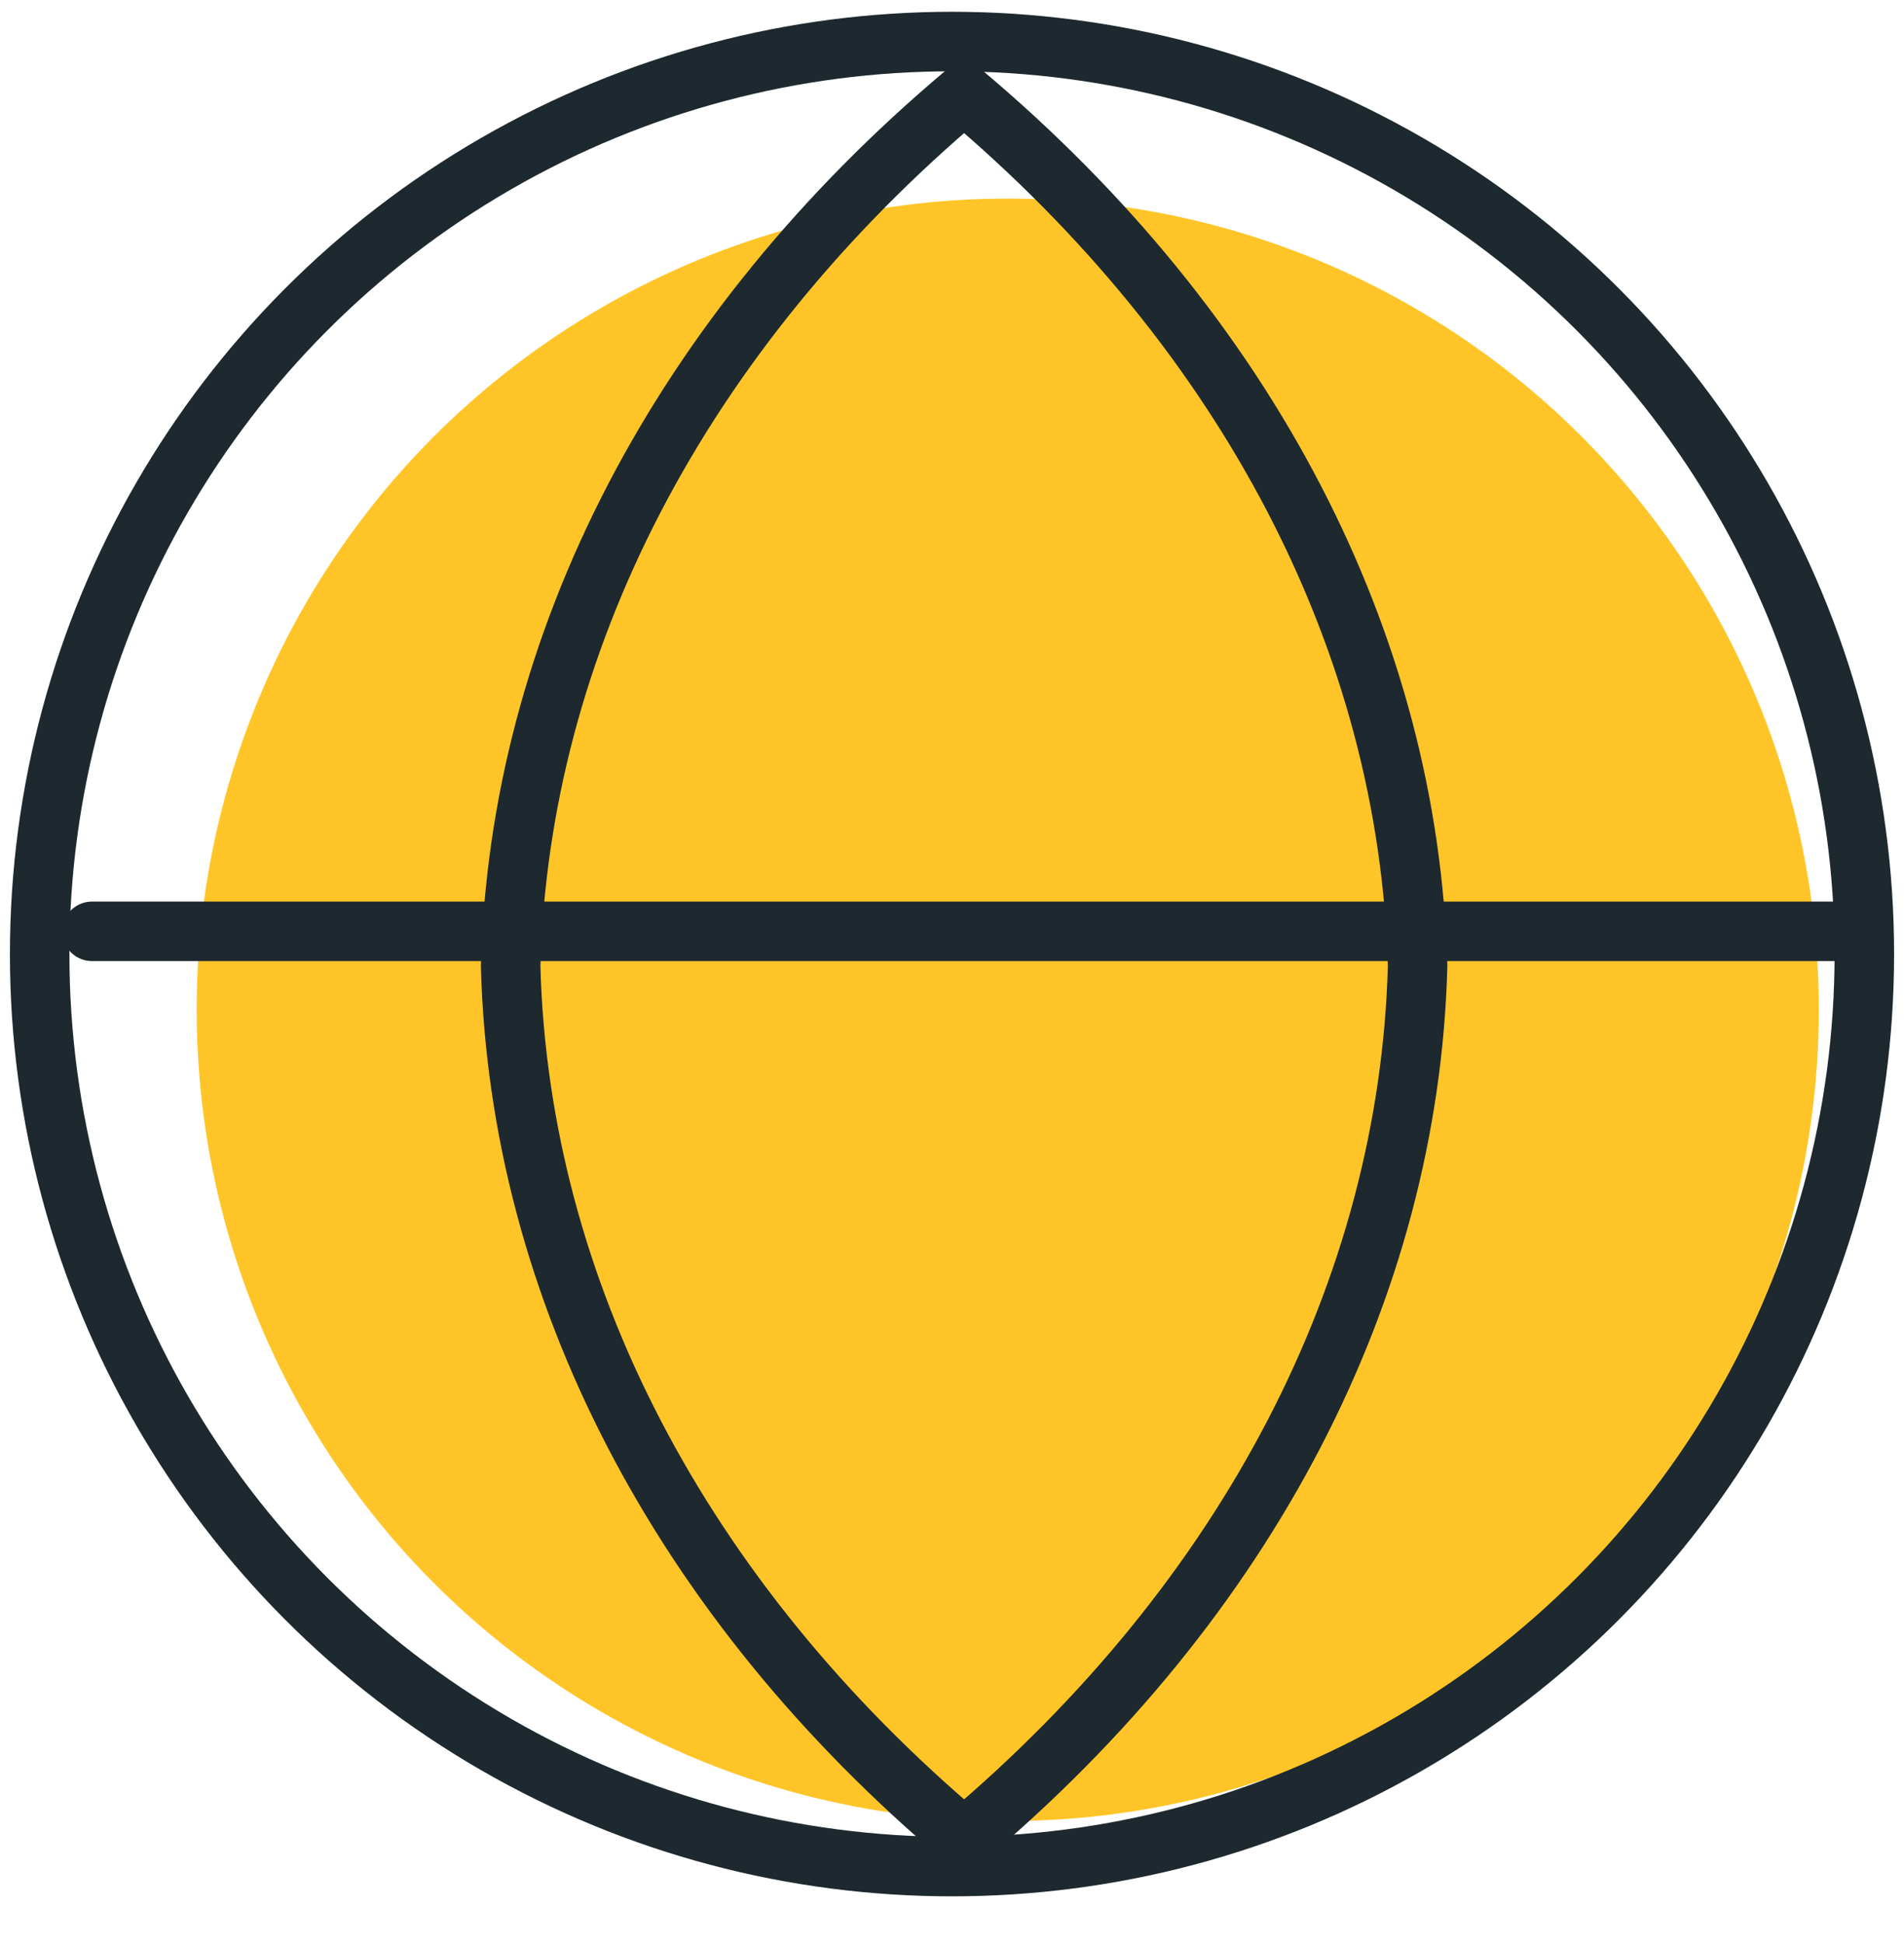
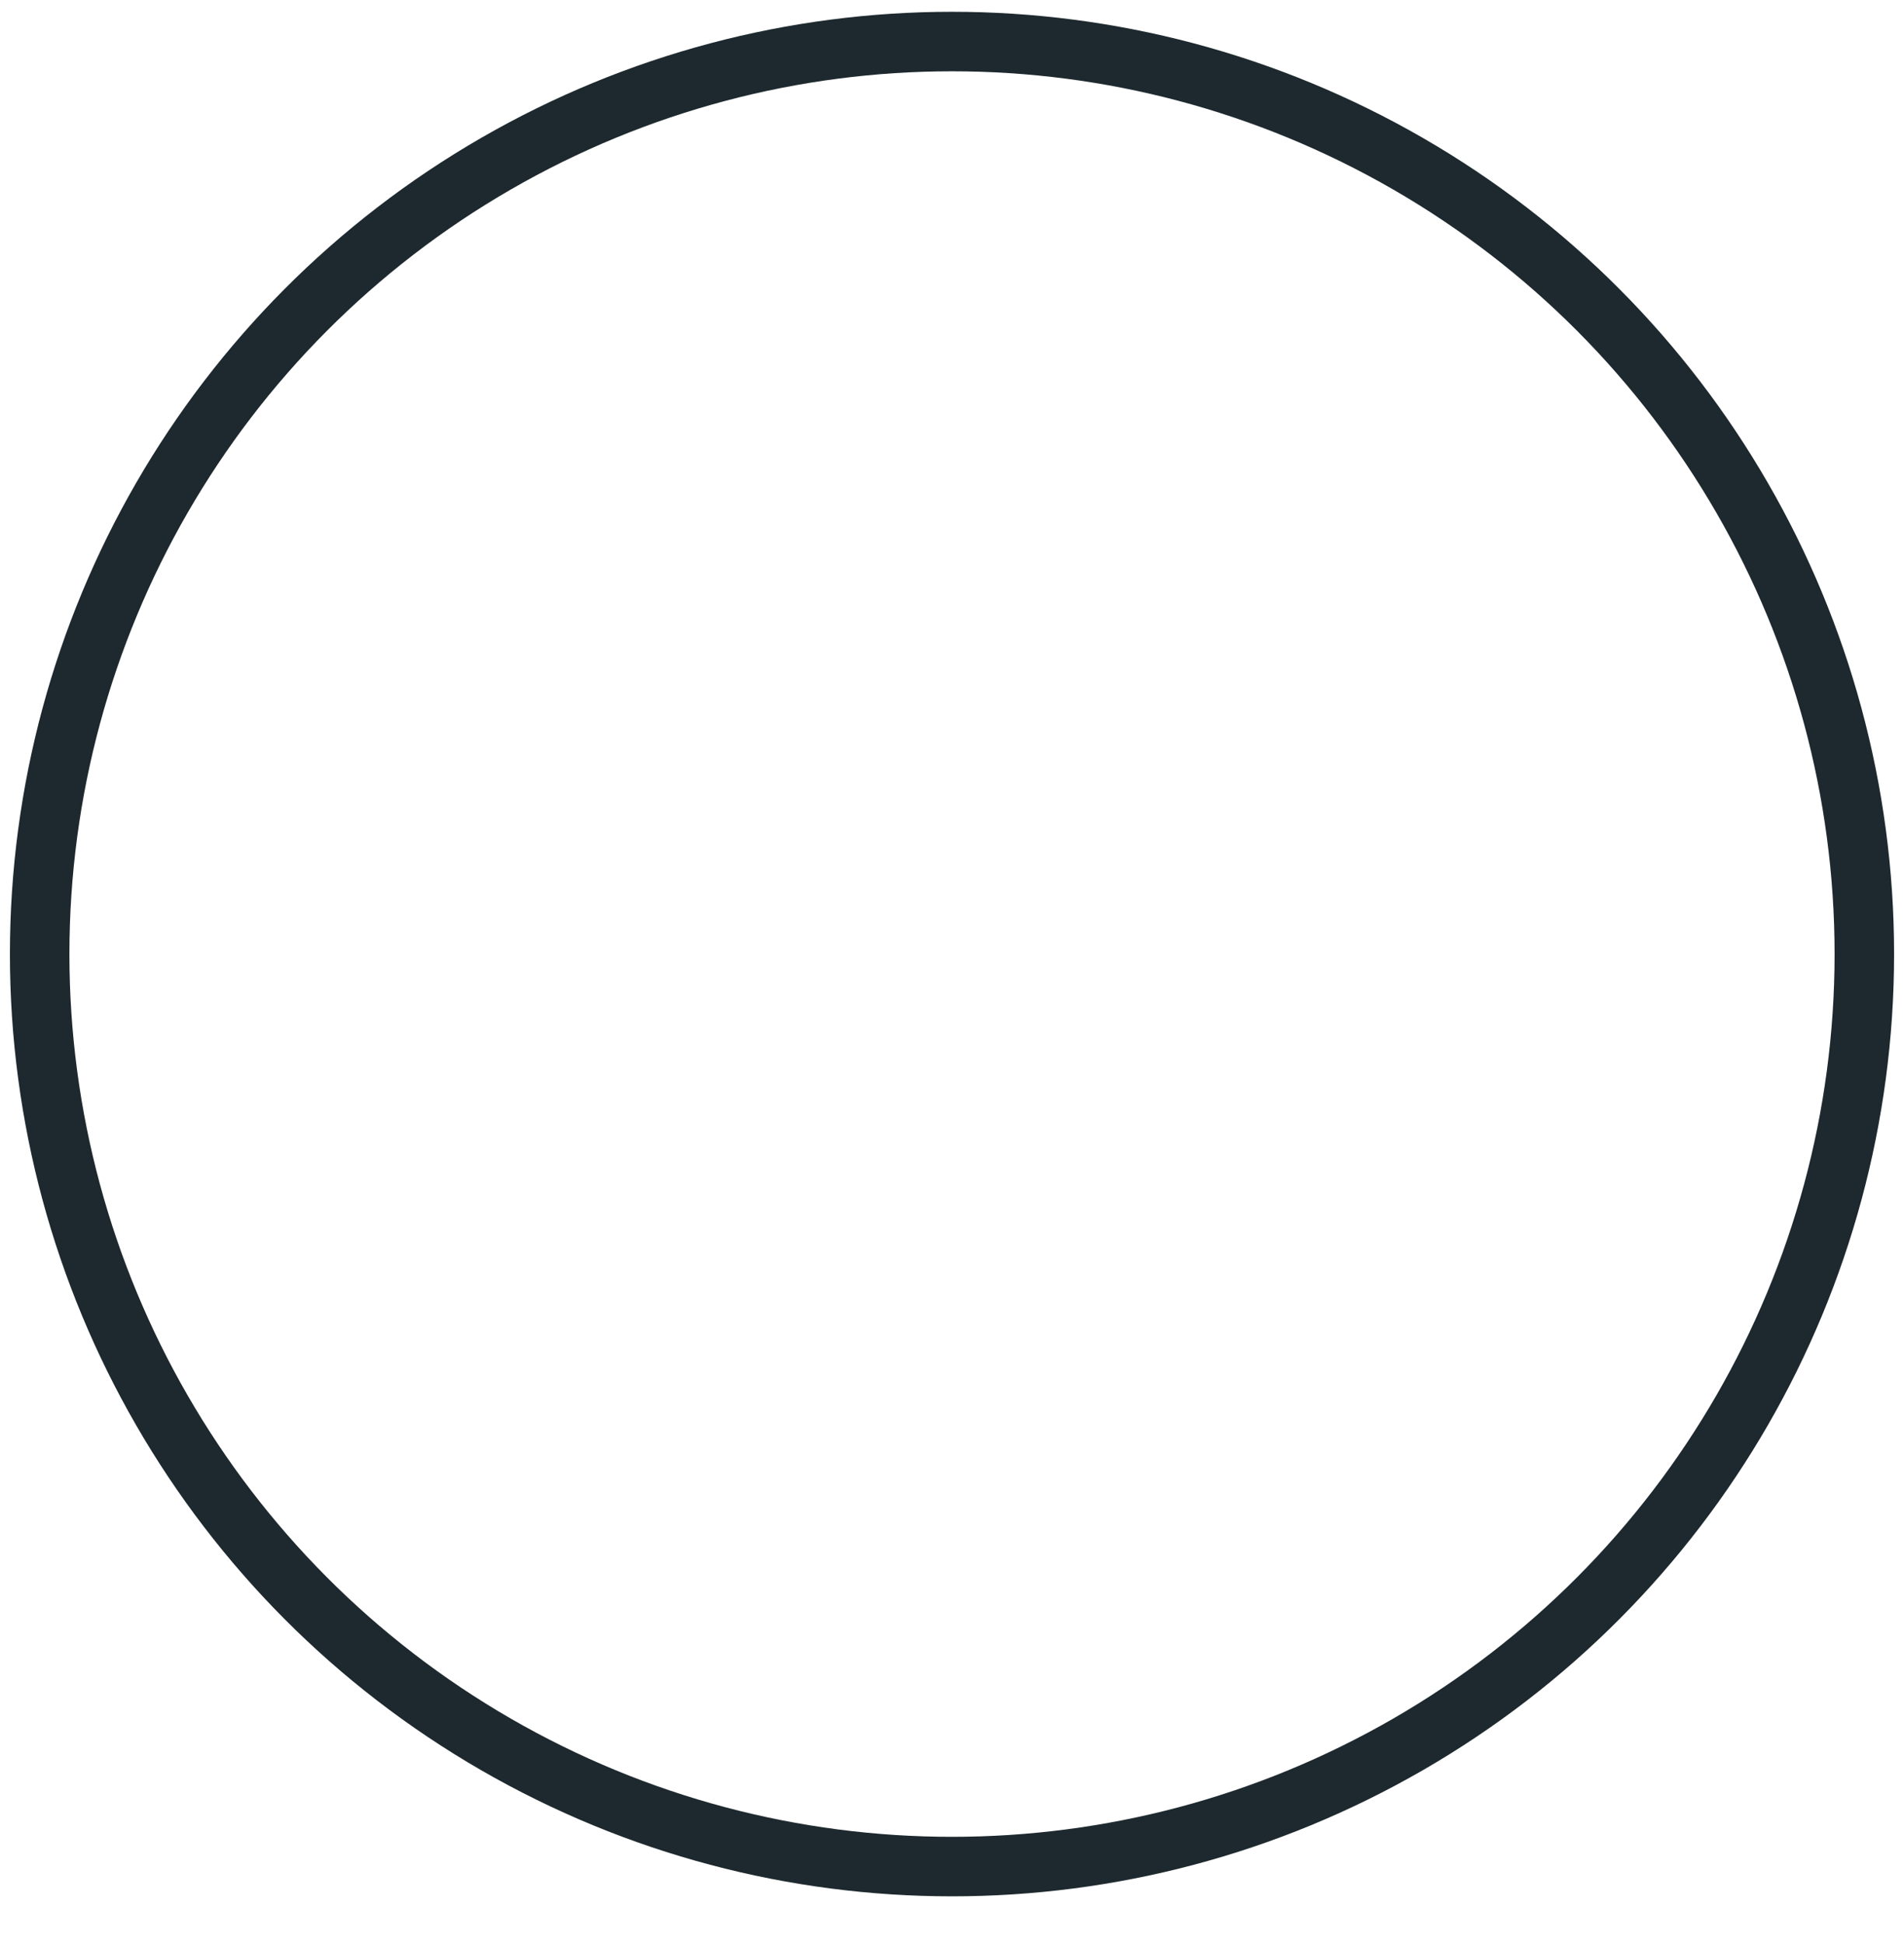
<svg xmlns="http://www.w3.org/2000/svg" width="48" height="49" viewBox="0 0 48 49" fill="none">
-   <circle cx="25.405" cy="25.452" r="20.447" fill="#FFC528" />
-   <path d="M2.319 23.474H46.292" stroke="#1D292E" stroke-width="1.5" stroke-linecap="round" stroke-linejoin="round" />
-   <path d="M24.305 2.367C31.455 8.387 35.518 16.201 35.738 24.353C35.518 32.506 31.455 40.319 24.305 46.34C17.156 40.319 13.093 32.506 12.873 24.353C13.093 16.201 17.156 8.387 24.305 2.367Z" stroke="#1D292E" stroke-width="1.5" stroke-linecap="round" stroke-linejoin="round" />
  <circle cx="24" cy="24.047" r="23" stroke="#1D292E" stroke-width="1.5" stroke-linecap="round" stroke-linejoin="round" />
</svg>